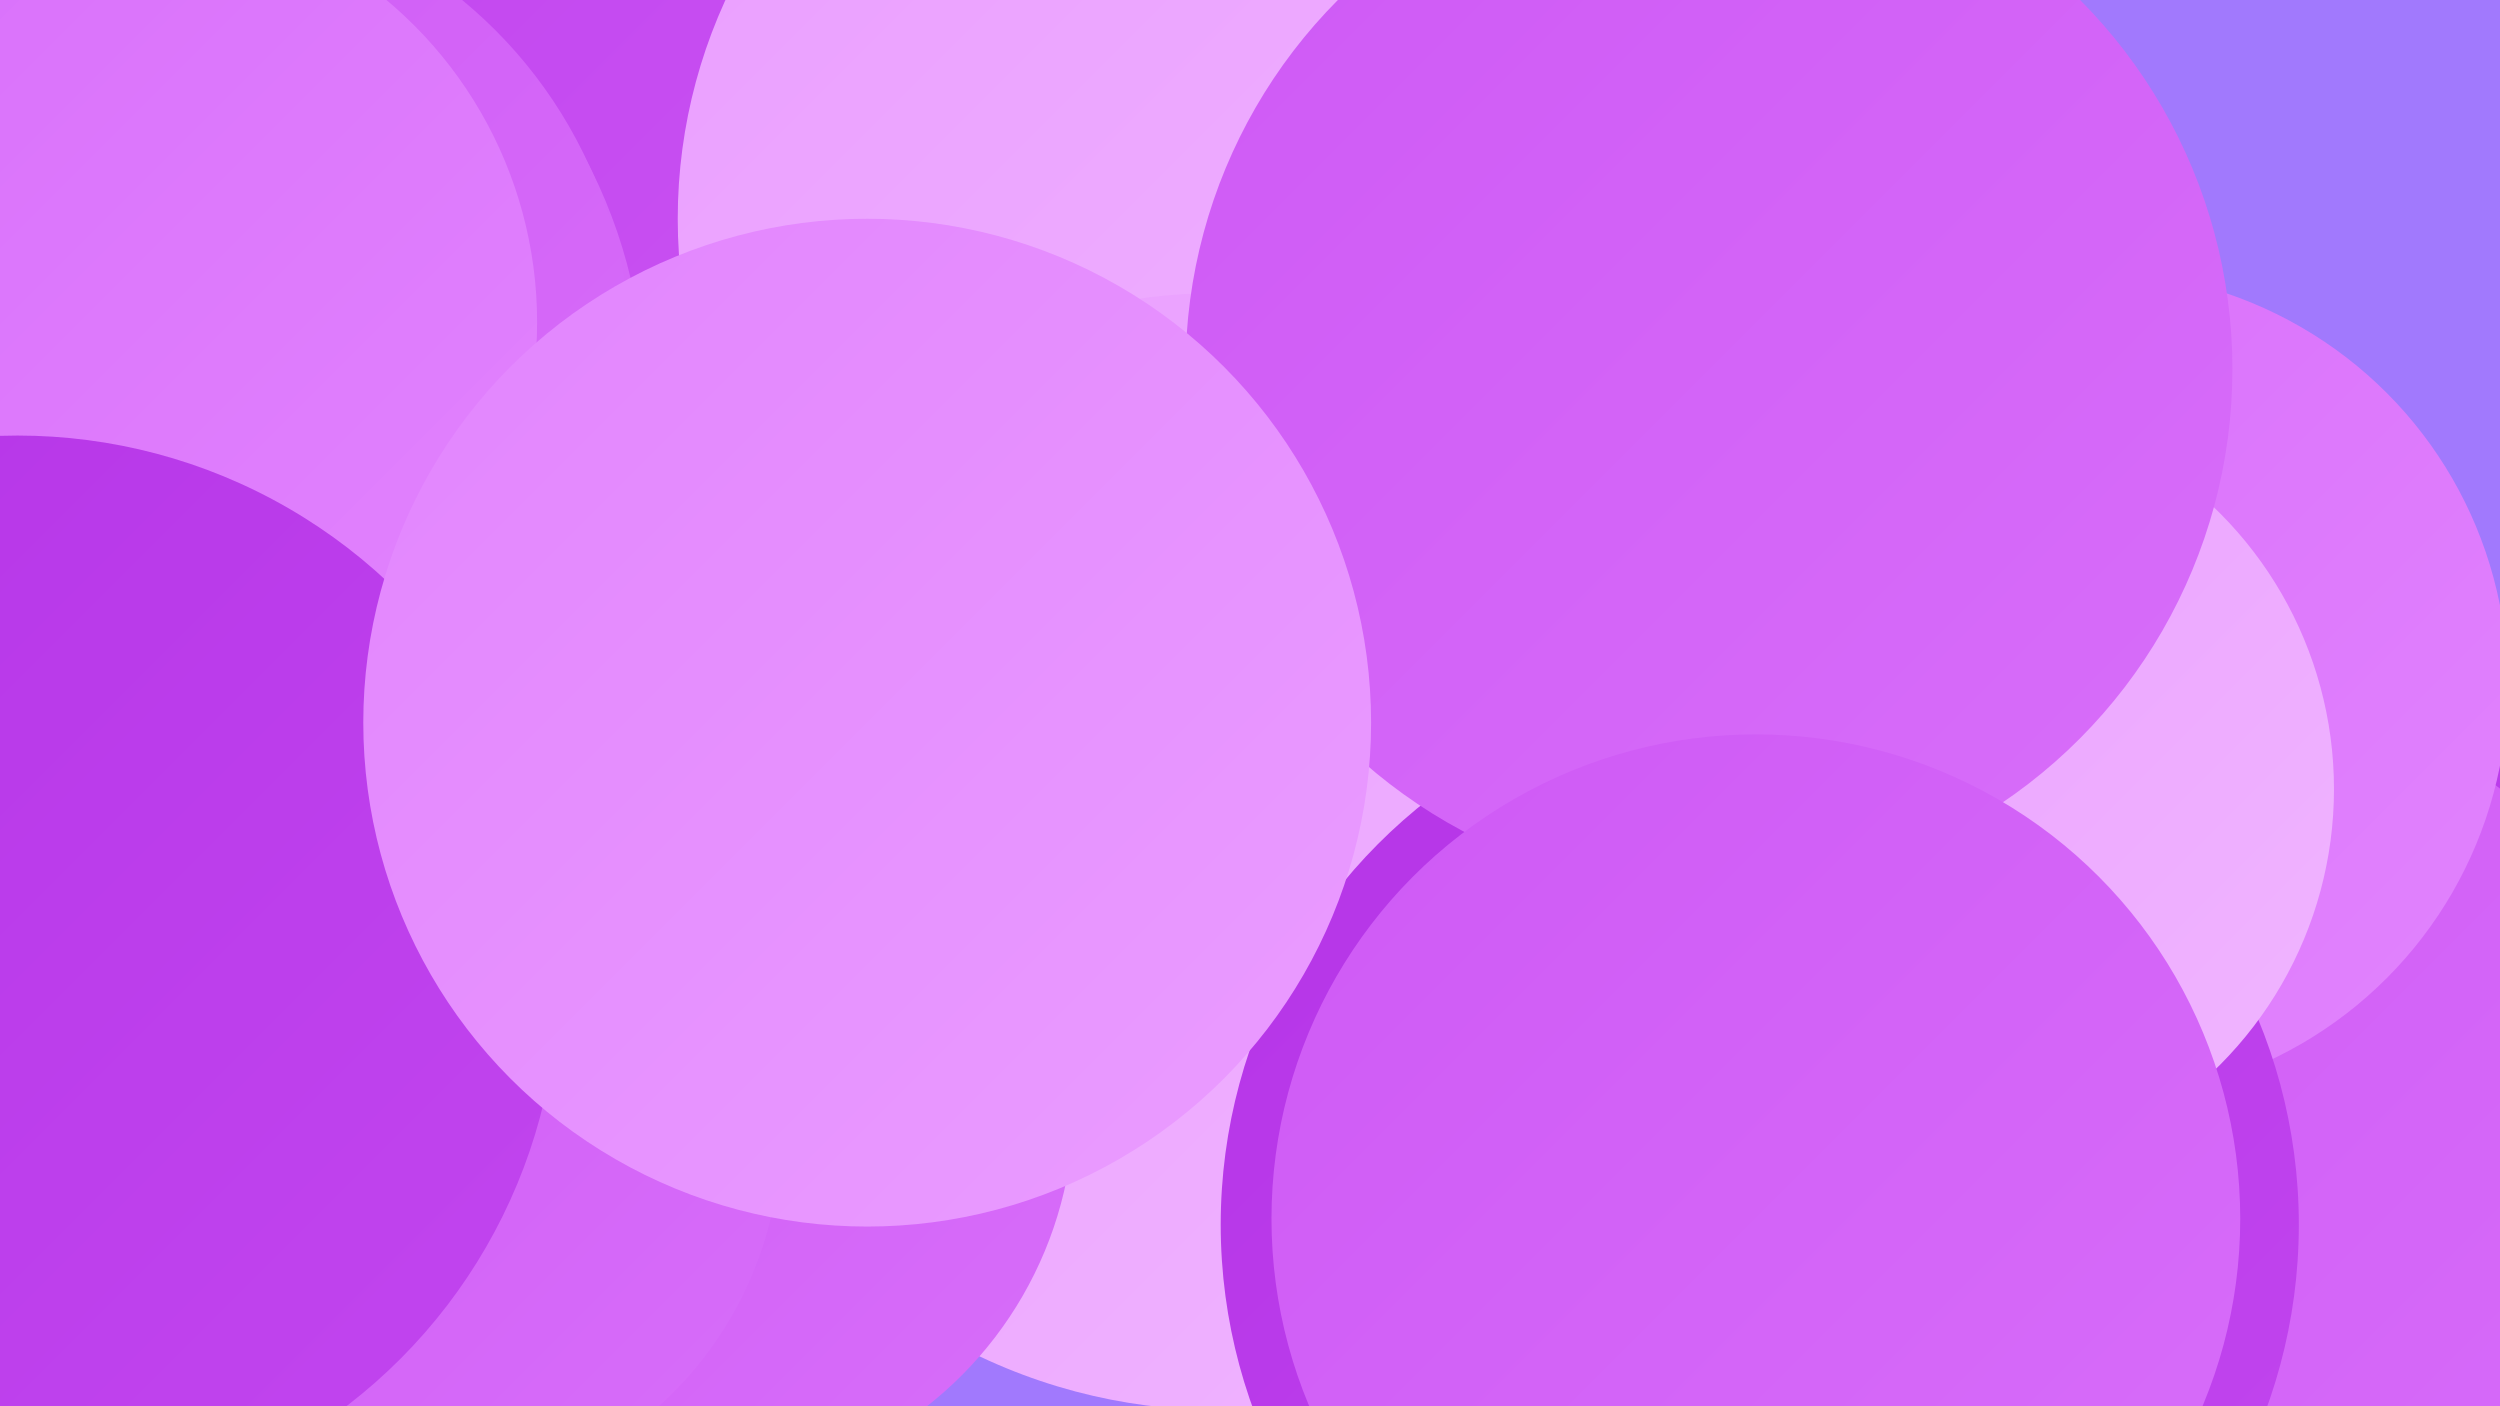
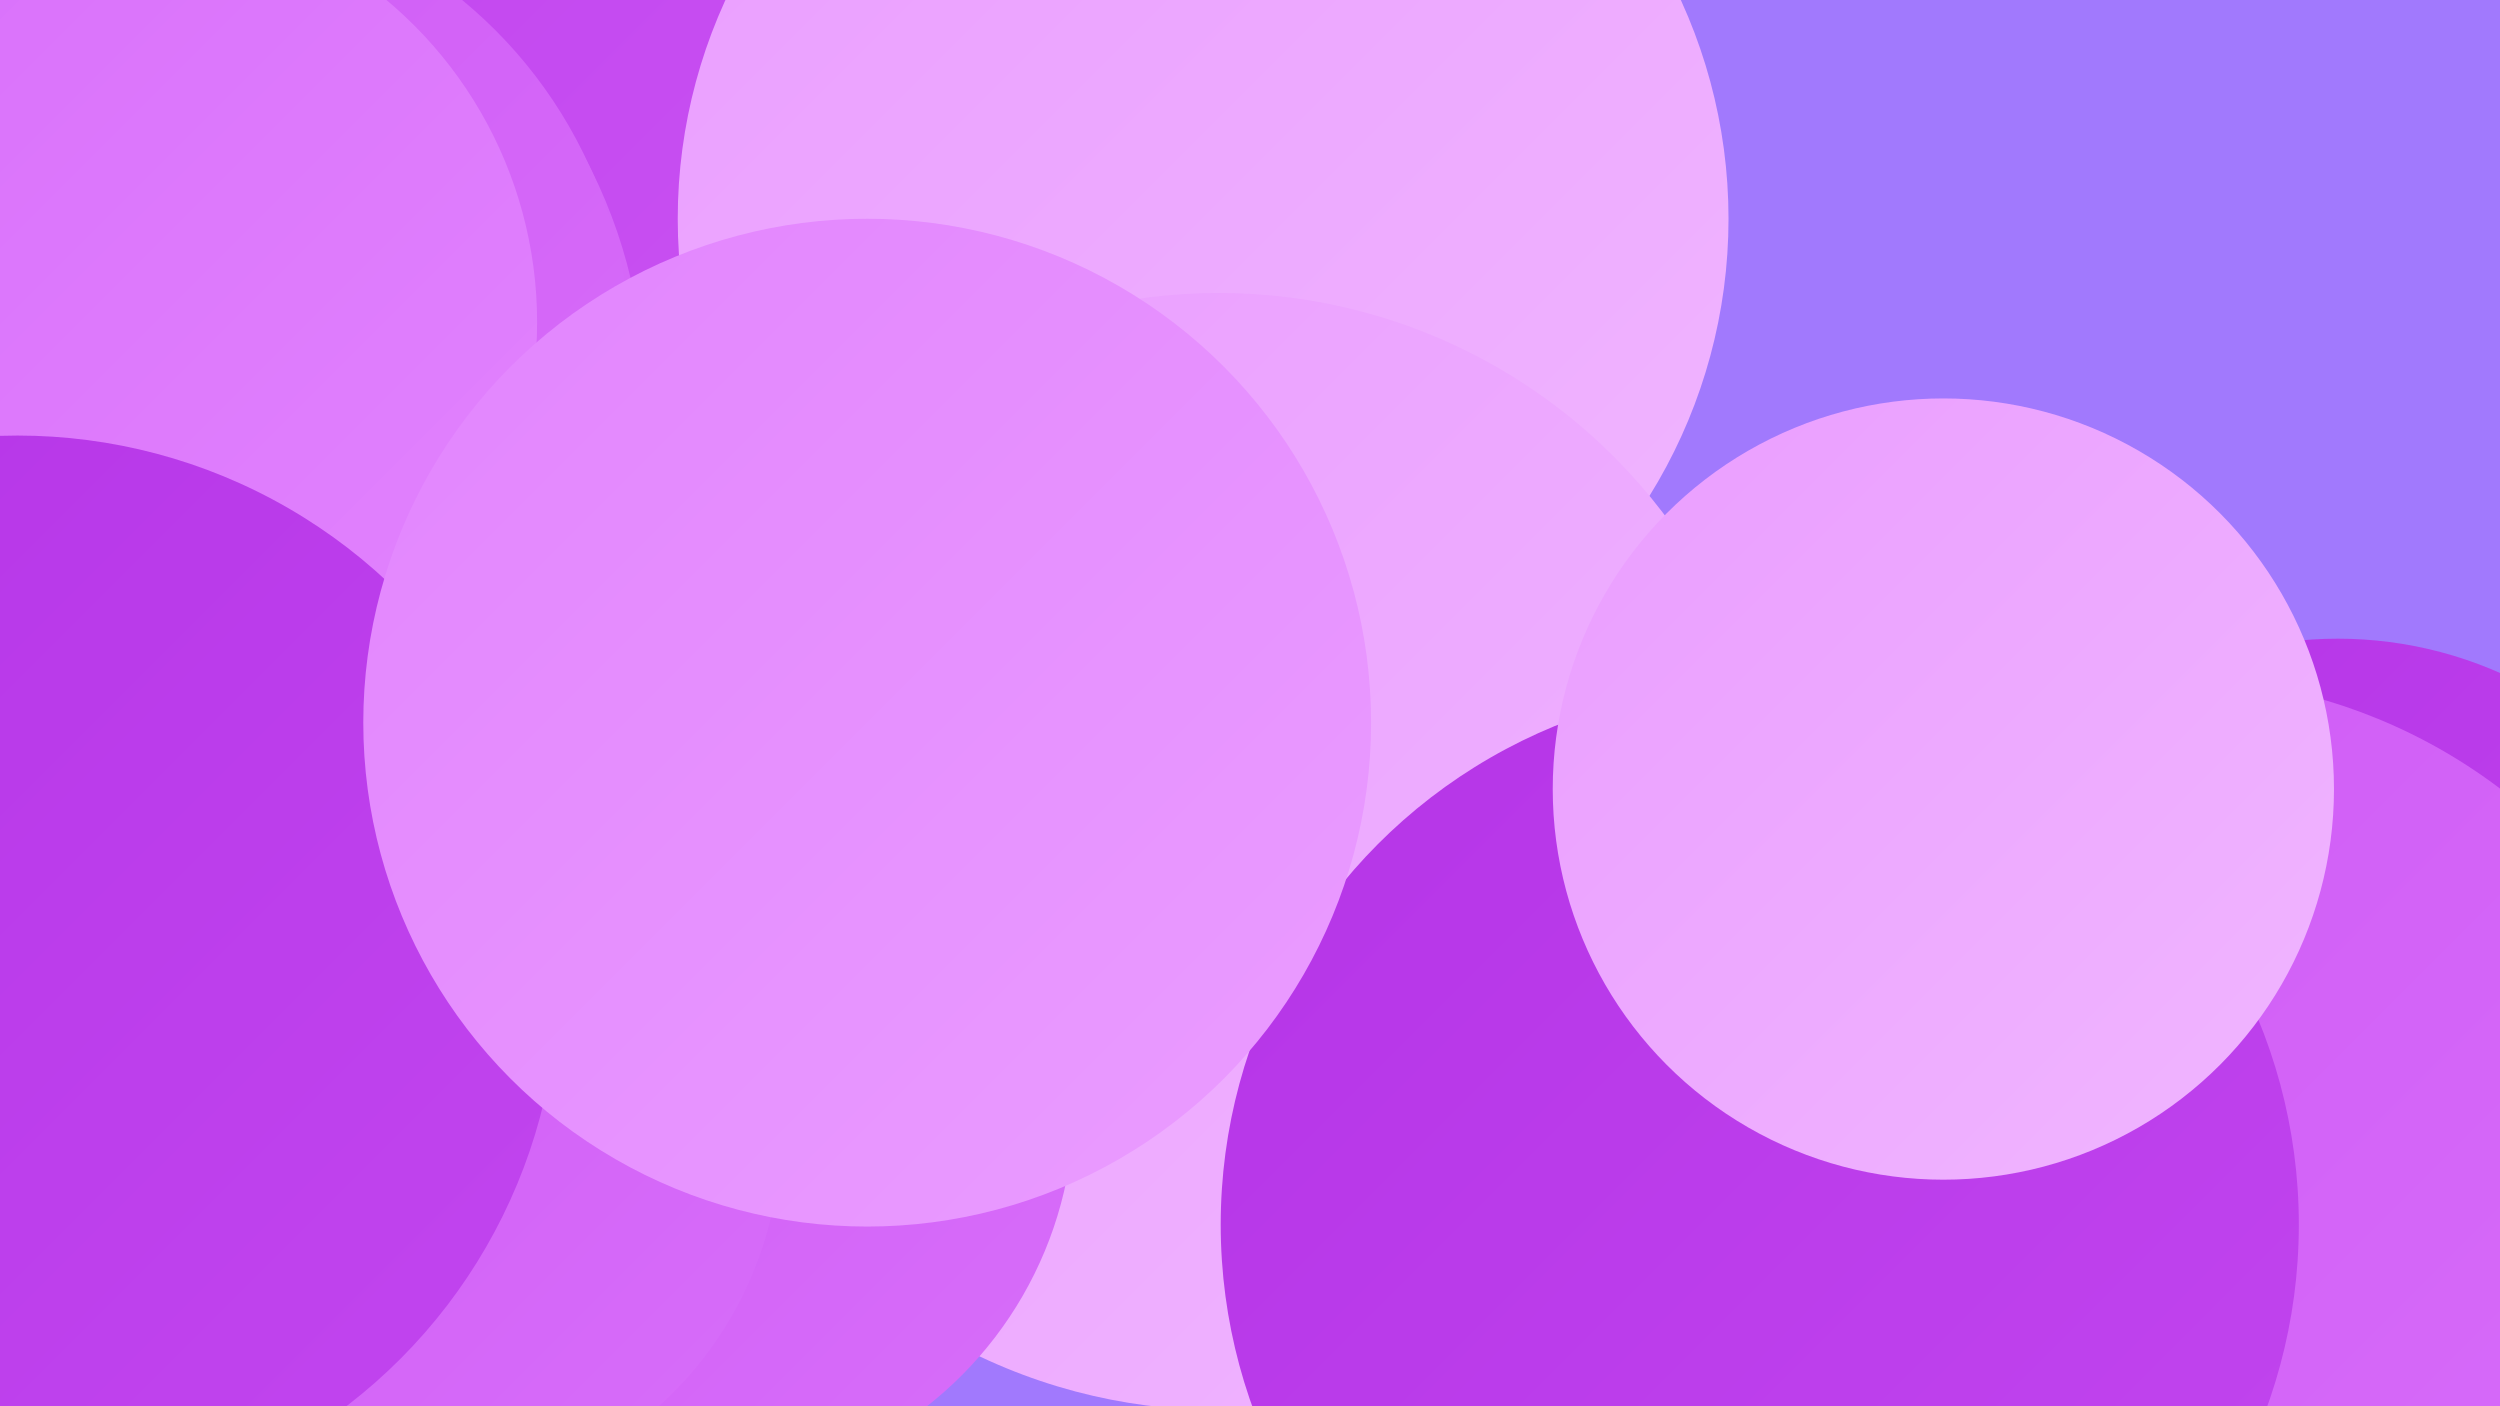
<svg xmlns="http://www.w3.org/2000/svg" width="1280" height="720">
  <defs>
    <linearGradient id="grad0" x1="0%" y1="0%" x2="100%" y2="100%">
      <stop offset="0%" style="stop-color:#b534e7;stop-opacity:1" />
      <stop offset="100%" style="stop-color:#c246ef;stop-opacity:1" />
    </linearGradient>
    <linearGradient id="grad1" x1="0%" y1="0%" x2="100%" y2="100%">
      <stop offset="0%" style="stop-color:#c246ef;stop-opacity:1" />
      <stop offset="100%" style="stop-color:#ce59f5;stop-opacity:1" />
    </linearGradient>
    <linearGradient id="grad2" x1="0%" y1="0%" x2="100%" y2="100%">
      <stop offset="0%" style="stop-color:#ce59f5;stop-opacity:1" />
      <stop offset="100%" style="stop-color:#d86efa;stop-opacity:1" />
    </linearGradient>
    <linearGradient id="grad3" x1="0%" y1="0%" x2="100%" y2="100%">
      <stop offset="0%" style="stop-color:#d86efa;stop-opacity:1" />
      <stop offset="100%" style="stop-color:#e284fe;stop-opacity:1" />
    </linearGradient>
    <linearGradient id="grad4" x1="0%" y1="0%" x2="100%" y2="100%">
      <stop offset="0%" style="stop-color:#e284fe;stop-opacity:1" />
      <stop offset="100%" style="stop-color:#ea9dff;stop-opacity:1" />
    </linearGradient>
    <linearGradient id="grad5" x1="0%" y1="0%" x2="100%" y2="100%">
      <stop offset="0%" style="stop-color:#ea9dff;stop-opacity:1" />
      <stop offset="100%" style="stop-color:#f0b6ff;stop-opacity:1" />
    </linearGradient>
    <linearGradient id="grad6" x1="0%" y1="0%" x2="100%" y2="100%">
      <stop offset="0%" style="stop-color:#f0b6ff;stop-opacity:1" />
      <stop offset="100%" style="stop-color:#b534e7;stop-opacity:1" />
    </linearGradient>
  </defs>
  <rect width="1280" height="720" fill="#a179fd" />
  <circle cx="381" cy="129" r="248" fill="url(#grad0)" />
  <circle cx="975" cy="703" r="196" fill="url(#grad1)" />
  <circle cx="429" cy="151" r="282" fill="url(#grad1)" />
  <circle cx="616" cy="112" r="269" fill="url(#grad5)" />
  <circle cx="624" cy="436" r="286" fill="url(#grad5)" />
  <circle cx="69" cy="203" r="261" fill="url(#grad2)" />
  <circle cx="1197" cy="532" r="205" fill="url(#grad0)" />
  <circle cx="1111" cy="627" r="280" fill="url(#grad2)" />
-   <circle cx="1072" cy="351" r="212" fill="url(#grad3)" />
  <circle cx="86" cy="183" r="237" fill="url(#grad2)" />
  <circle cx="60" cy="165" r="215" fill="url(#grad3)" />
  <circle cx="353" cy="565" r="197" fill="url(#grad2)" />
  <circle cx="70" cy="624" r="238" fill="url(#grad3)" />
  <circle cx="210" cy="579" r="190" fill="url(#grad2)" />
  <circle cx="901" cy="627" r="276" fill="url(#grad0)" />
  <circle cx="9" cy="500" r="277" fill="url(#grad0)" />
  <circle cx="995" cy="404" r="200" fill="url(#grad5)" />
-   <circle cx="875" cy="189" r="268" fill="url(#grad2)" />
  <circle cx="444" cy="370" r="258" fill="url(#grad4)" />
-   <circle cx="899" cy="624" r="248" fill="url(#grad2)" />
</svg>